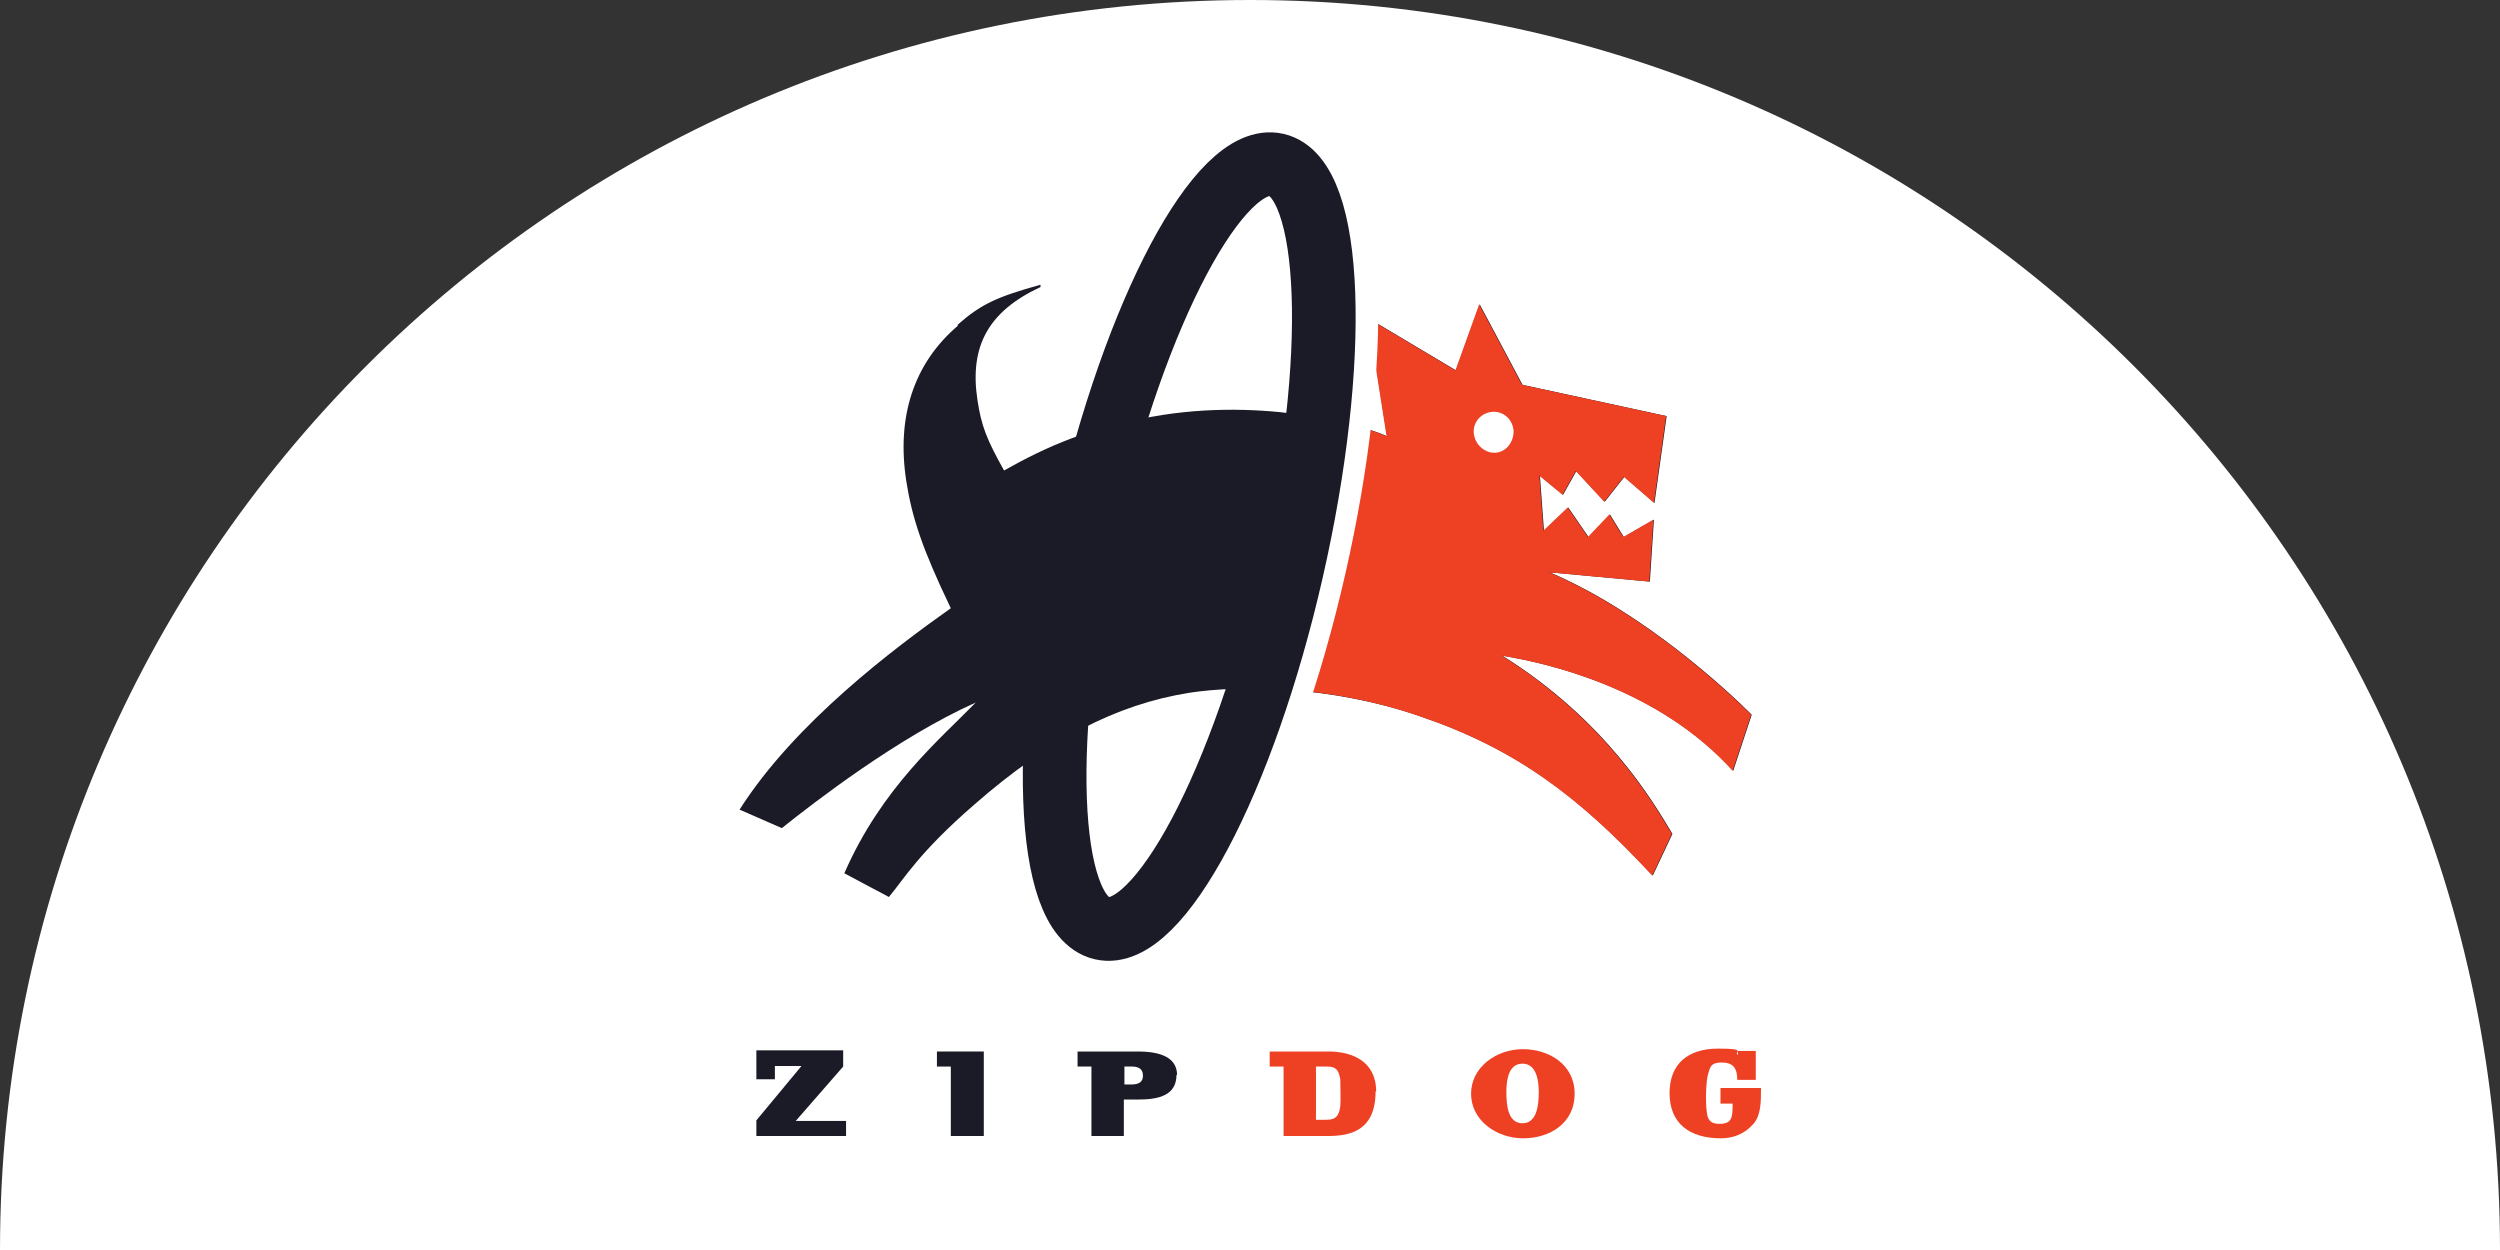
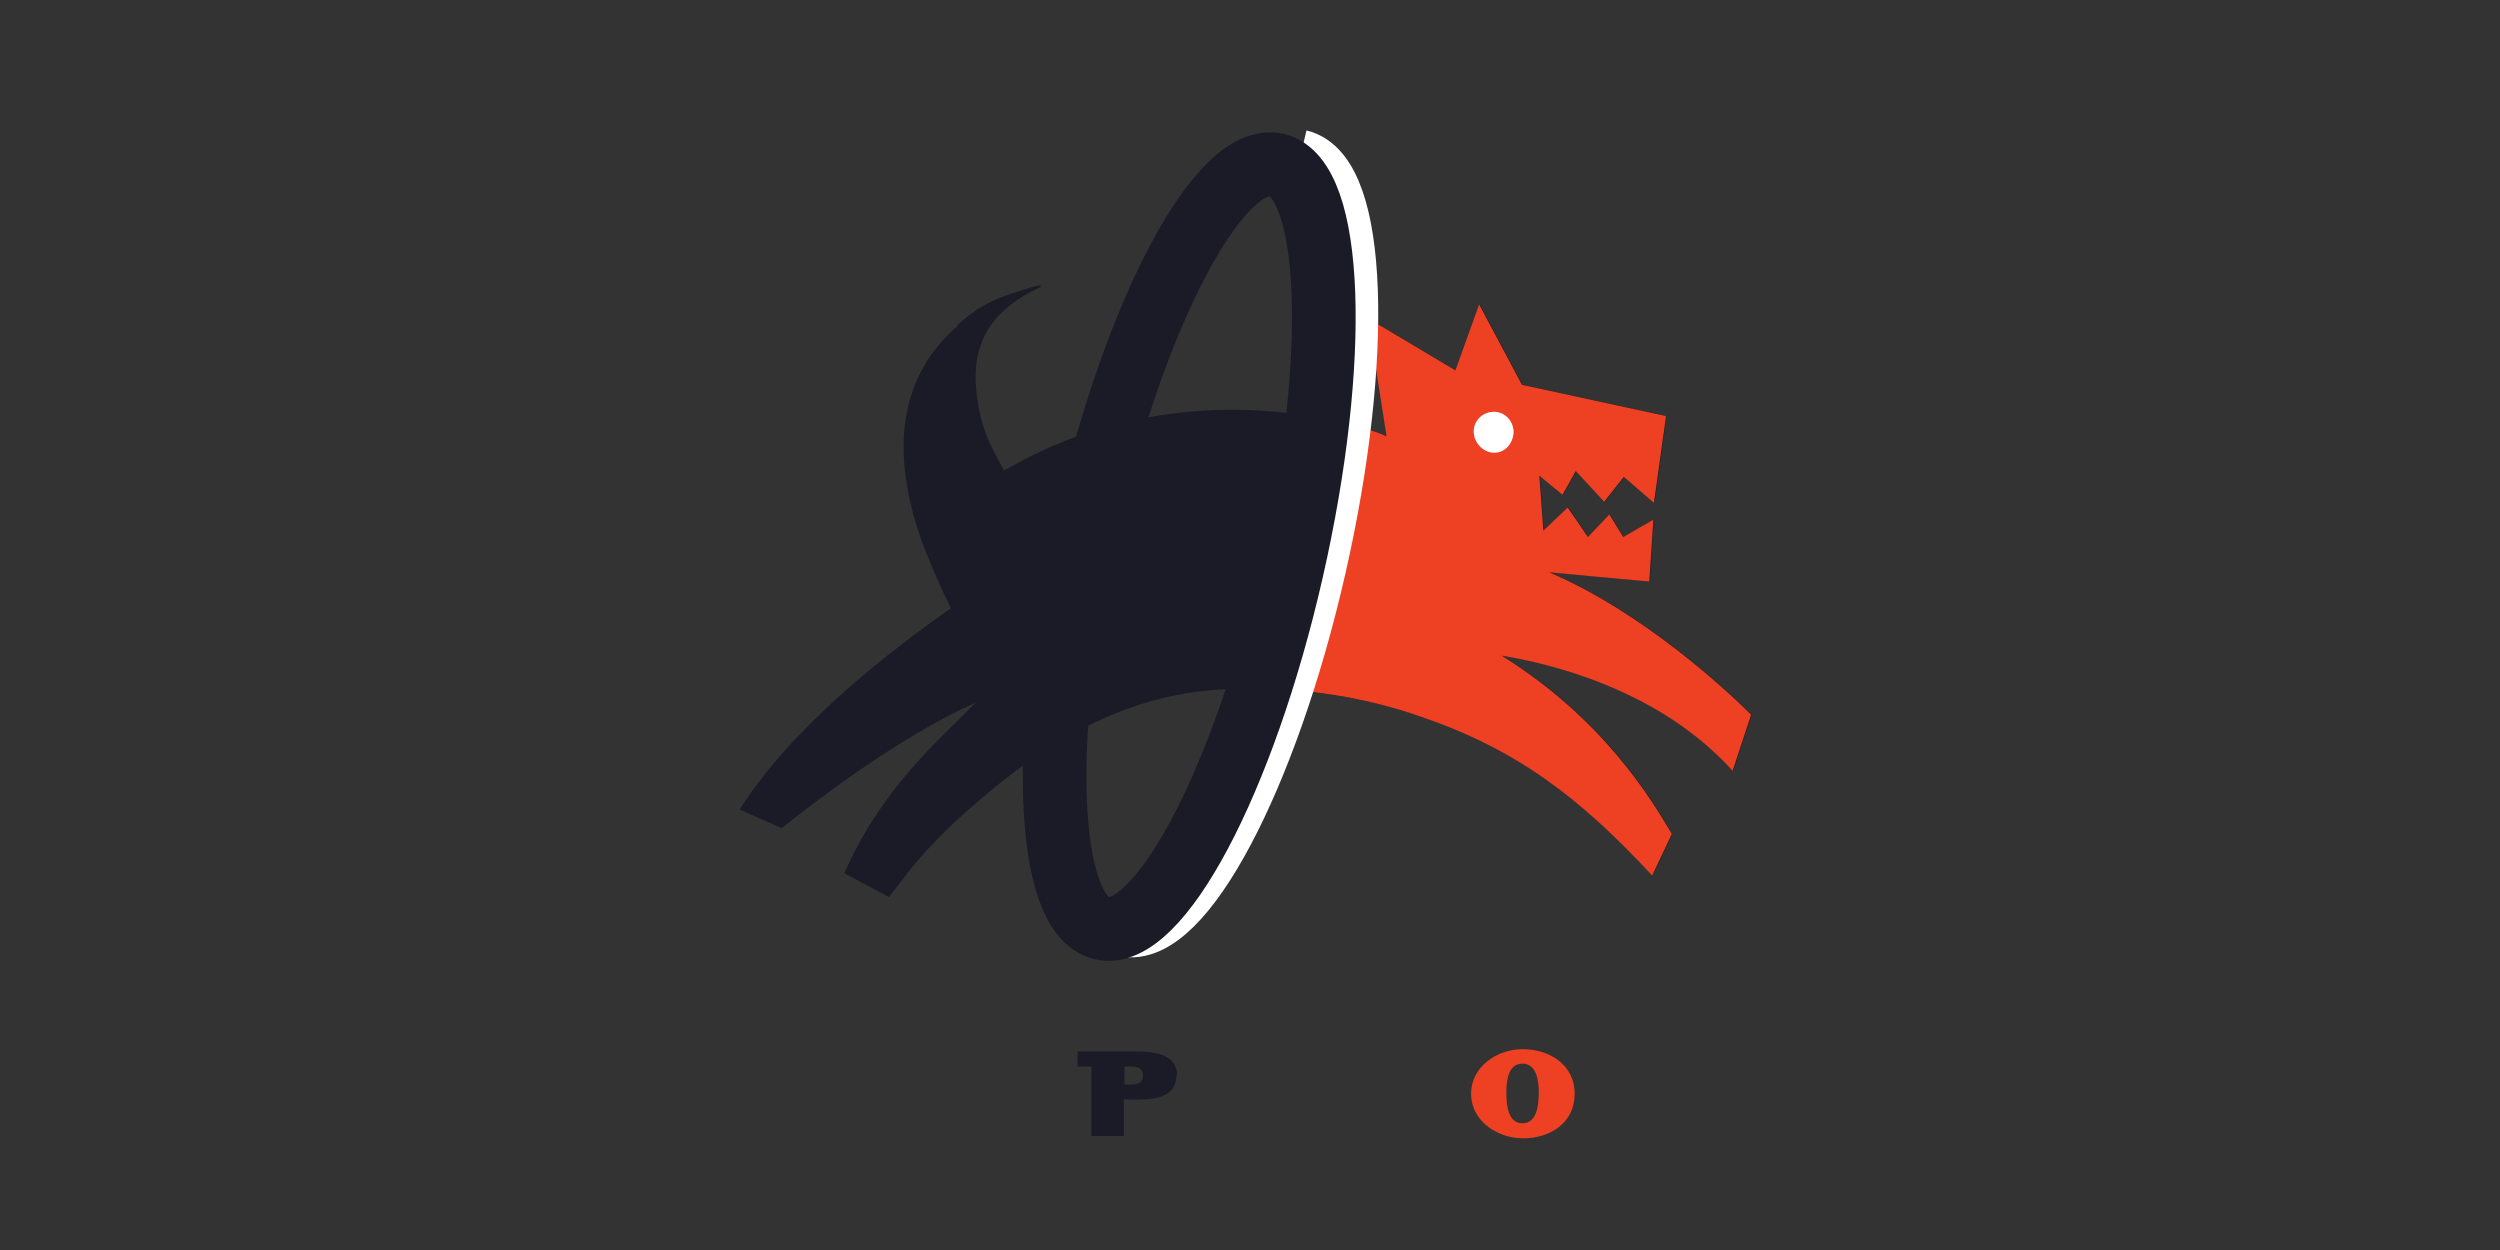
<svg xmlns="http://www.w3.org/2000/svg" id="Layer_1" data-name="Layer 1" version="1.1" viewBox="1.5 3.6 432 216">
  <rect x="1.5" y="3.6" width="432" height="216" fill="#333333" stroke="none" />
  <defs>
    <style>
      .cls-1 {
        stroke: #fff;
      }

      .cls-1, .cls-2 {
        fill: none;
        stroke-width: 11px;
      }

      .cls-2 {
        stroke: #1b1b28;
      }

      .cls-3 {
        fill: #ee4023;
      }

      .cls-3, .cls-4, .cls-5 {
        stroke-width: 0px;
      }

      .cls-4 {
        fill: #1b1b28;
      }

      .cls-5 {
        fill: #fff;
      }
    </style>
  </defs>
-   <path class="cls-5" d="M1.5,219.6C1.5,100.3,98.2,3.6,217.5,3.6s216,96.7,216,216H1.5Z" />
  <g>
    <path class="cls-4" d="M167,59.9c-7.6,6.5-10.6,15.7-8.9,26.8,1,6.4,2.8,11.8,7.7,22-9.6,6.8-26.9,19.7-36.5,34.8l7.3,3.2c5.5-4.4,20.1-15.7,33.5-21.7-6,6.2-16.2,14.6-22.7,29.5l7.7,4.1c2.6-3.1,5.2-7.7,14.8-16,12.8-11.2,24.5-17.3,37.2-19.3,8.5-1.3,24.3-1.3,39.9,4.1,16.5,5.6,27.5,13.9,40.1,27.5l3.4-7.2c-3.4-5.7-11.6-19.7-29.4-30.8,8,1.3,27.1,5.7,39.9,19.9l3.2-9.7c-4.4-4.4-18.9-17.8-34.9-24.6l17.3,1.6.7-10.7-5.2,3-2.4-3.9-3.7,3.9-3.5-5.1-4.2,4-.7-9.5,4,3.3,2.3-4.1,4.9,5.3,3.4-4.3,5.2,4.5,2.1-15-24.9-5.4-7.4-13.9-4.1,11.4-15.1-9,3.2,20.4c-2.5-1.3-19.3-6.7-38.8-3.7-12.5,2-20.1,5.5-27.4,9.6-3-5.4-3.9-7.6-4.6-12.2-1.4-9.3,1.9-15.3,10.9-19.5v-.4c-7.5,2.1-10.2,3.3-14.3,6.9Z" />
    <path class="cls-3" d="M227.6,97.6c-4,12.9-11.6,25-9.1,25,8.2,0,18.4,1.3,28.4,4.8,16.5,5.6,27.5,13.9,40.1,27.5l3.4-7.2c-3.4-5.7-11.6-19.7-29.4-30.8,8,1.3,27.1,5.7,39.9,19.9l3.2-9.7c-4.4-4.4-18.9-17.8-34.9-24.6l17.3,1.6.7-10.7-5.2,3-2.4-3.9-3.7,3.9-3.5-5.1-4.2,4-.7-9.5,4,3.3,2.3-4.1,4.9,5.3,3.4-4.3,5.2,4.5,2.1-15-24.9-5.4-7.4-13.9-4.1,11.4-15.1-9,3.2,20.4c-1-.5-4-1.6-8.4-2.6-3.2-.7-2.1,11-5.2,21.1Z" />
    <path class="cls-5" d="M263,77.6c.3,1.9-.9,3.9-2.8,4.2-1.9.3-3.7-1.2-4-3.1-.3-1.9,1-3.6,2.9-3.9,1.9-.3,3.6,1,3.9,2.9Z" />
    <path class="cls-1" d="M195.8,163.4c9.8,2.3,24.5-25.4,32.8-61.8,8.3-36.4,7.2-67.8-2.6-70.1" />
    <path class="cls-2" d="M191.9,164c9.8,2.3,24.5-25.4,32.8-61.8,8.3-36.4,7.2-67.8-2.6-70.1-9.8-2.3-24.5,25.4-32.8,61.8-8.3,36.4-7.2,67.8,2.6,70.1Z" />
-     <path class="cls-4" d="M147.2,185.3v2.6l-8.2,9.4h8.7v2.6h-15.5v-2.7l7.8-9.4h-4.6v2.3h-3.2v-5h15Z" />
-     <path class="cls-4" d="M163.4,185.3h8.1v14.6h-5.7v-12h-2.4v-2.6Z" />
    <path class="cls-4" d="M195.8,191v-3.1h1.3c1.5,0,1.9.7,1.9,1.6s-.5,1.5-2,1.5h-1.3ZM204.9,189.4c0-3.1-2.9-4.1-6.8-4.1h-10.4v2.6h2.4v12h5.6v-6.3h2.5c3.7,0,6.6-.8,6.6-4.3Z" />
-     <path class="cls-3" d="M228.9,197.2v-9.3h1.9c1.5,0,2,.5,2.3,2.2,0,.7.1,3.9,0,4.7-.3,2.2-1.3,2.3-2.7,2.3h-1.4ZM239.3,192.2c0-5.3-4.3-6.9-8.2-6.9h-10.2v2.6h2.4v12h7.7c3.8,0,8.2-.9,8.2-7.7Z" />
    <path class="cls-3" d="M264.6,187.4c2.3,0,2.8,2.7,2.8,4.9s-.3,5.4-2.8,5.4-2.8-3-2.8-5.4.5-4.9,2.8-4.9ZM264.6,184.9c-4.5,0-8.9,3.1-8.9,7.7s4.4,7.7,9,7.7,8.9-2.6,8.9-7.7-4.5-7.7-8.9-7.7Z" />
-     <path class="cls-3" d="M304.4,197.9c-1.5,1.7-3.5,2.4-5.5,2.4-5.6,0-8.9-2.7-8.9-7.8s3.2-7.7,8.4-7.7,2.6.6,3.4,1.1v-.7h3.1v5h-3.2c0-2-.7-3-2.7-3s-2,.9-2.4,2.2c-.3,1.2-.5,5.5,0,7.2.3.8.8,1.2,2,1.2,2.2,0,2.3-1.1,2.3-3.5h-2.1v-2.7h7c0,2.4,0,4.7-1.3,6.2Z" />
  </g>
</svg>